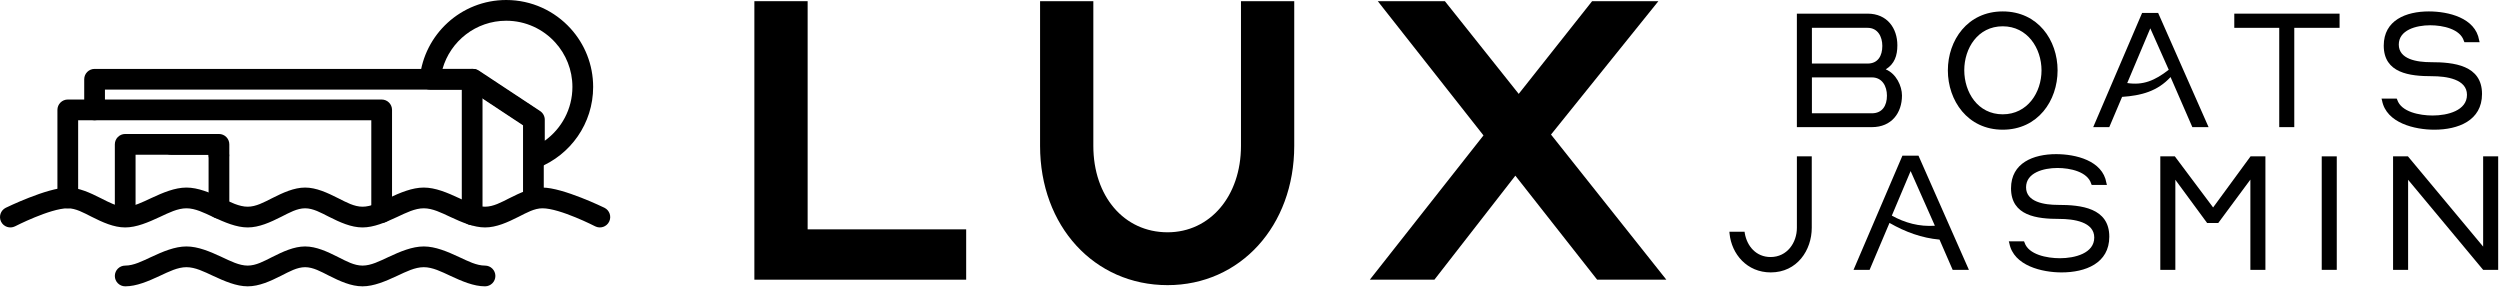
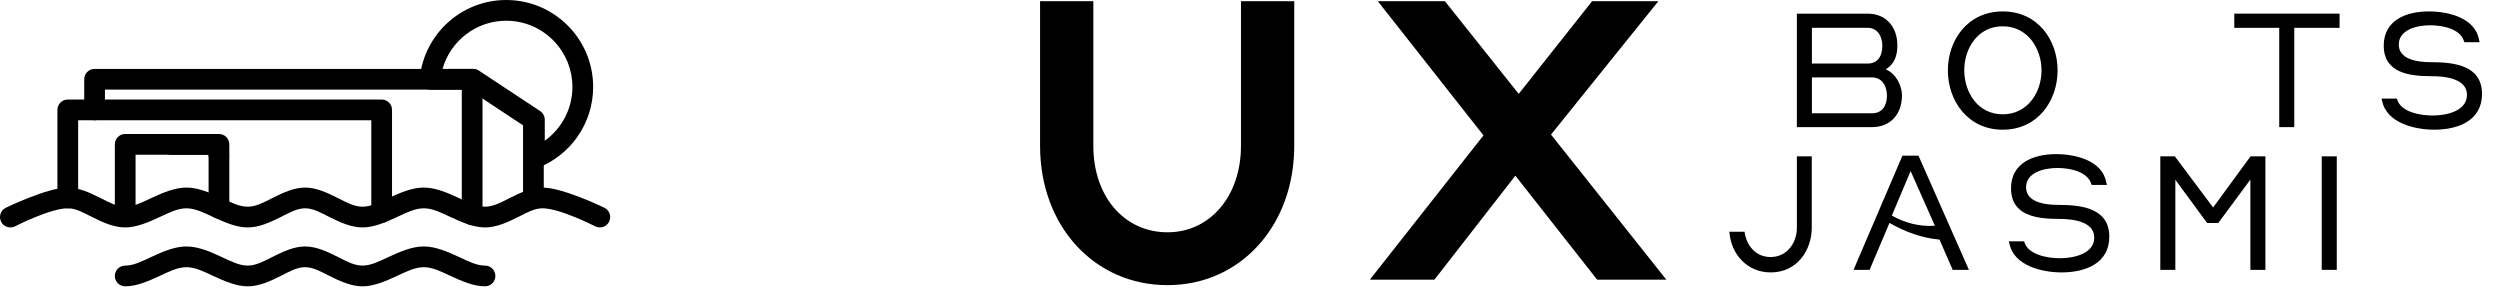
<svg xmlns="http://www.w3.org/2000/svg" width="555" height="64" viewBox="0 0 555 64" fill="none">
  <path fill-rule="evenodd" clip-rule="evenodd" d="M93.181 17.37C94.15 7.623 102.382 0 112.382 0C118.046 0 123.143 2.445 126.674 6.336C129.784 9.763 131.68 14.31 131.68 19.297C131.68 27.439 126.626 34.411 119.487 37.242C118.778 37.523 117.976 37.435 117.345 37.007C116.714 36.578 116.336 35.865 116.336 35.103V27.817L104.35 19.899H95.471C94.821 19.899 94.201 19.624 93.765 19.142C93.328 18.661 93.117 18.017 93.181 17.37ZM98.24 15.296H105.042C105.493 15.296 105.934 15.429 106.31 15.677L119.907 24.658C120.551 25.084 120.94 25.805 120.94 26.579V31.241C124.655 28.573 127.076 24.215 127.076 19.297C127.076 15.501 125.633 12.038 123.265 9.429C120.576 6.466 116.695 4.603 112.382 4.603C105.659 4.603 99.983 9.128 98.24 15.296Z" fill="black" />
  <path fill-rule="evenodd" clip-rule="evenodd" d="M17.35 43.941C17.35 45.211 16.319 46.242 15.048 46.242C13.778 46.242 12.747 45.211 12.747 43.941V24.395C12.747 23.124 13.777 22.094 15.048 22.094H84.731C86.002 22.094 87.032 23.124 87.032 24.395V47.178C87.032 48.449 86.001 49.48 84.731 49.48C83.46 49.48 82.429 48.449 82.429 47.178V26.697H17.35V43.941Z" fill="black" />
  <path fill-rule="evenodd" clip-rule="evenodd" d="M30.096 47.34C30.096 48.61 29.066 49.641 27.795 49.641C26.525 49.641 25.494 48.61 25.494 47.34V32.044C25.494 30.772 26.524 29.742 27.795 29.742H37.992C39.264 29.742 40.294 30.772 40.294 32.044L50.887 34.345C50.887 35.615 49.856 36.646 48.586 36.646C47.315 36.646 46.284 35.615 46.284 34.345H35.691H30.096V47.34Z" fill="black" />
  <path fill-rule="evenodd" clip-rule="evenodd" d="M37.992 34.345C36.722 34.345 35.691 33.314 35.691 32.044C35.691 30.773 36.722 29.742 37.992 29.742H48.607C49.878 29.742 50.908 30.772 50.908 32.044V46.234C50.908 47.505 49.877 48.535 48.607 48.535C47.337 48.535 46.306 47.505 46.306 46.234V34.345H37.992Z" fill="black" />
  <path fill-rule="evenodd" clip-rule="evenodd" d="M23.298 24.396C23.298 25.666 22.267 26.697 20.997 26.697C19.726 26.697 18.696 25.666 18.696 24.396V17.597C18.696 16.326 19.726 15.296 20.997 15.296H104.818C105.269 15.296 105.71 15.429 106.086 15.677L119.683 24.657C120.328 25.084 120.716 25.805 120.716 26.578V43.941C120.716 45.211 119.685 46.242 118.414 46.242C117.145 46.242 116.113 45.211 116.113 43.941V27.816L104.127 19.898H23.298V24.396Z" fill="black" />
  <path fill-rule="evenodd" clip-rule="evenodd" d="M102.516 17.597C102.516 16.327 103.547 15.296 104.818 15.296C106.088 15.296 107.119 16.327 107.119 17.597V47.688C107.119 48.959 106.088 49.989 104.818 49.989C103.547 49.989 102.516 48.959 102.516 47.688V17.597Z" fill="black" />
  <path fill-rule="evenodd" clip-rule="evenodd" d="M3.331 50.248C2.195 50.816 0.811 50.355 0.243 49.218C-0.325 48.082 0.136 46.699 1.273 46.131C1.273 46.131 10.466 41.639 15.048 41.639C17.511 41.639 19.963 42.779 22.405 44.01C24.182 44.906 25.943 45.888 27.795 45.888C29.683 45.888 31.605 44.891 33.569 43.978C36.169 42.77 38.812 41.639 41.392 41.639C43.971 41.639 46.614 42.77 49.214 43.978C51.178 44.891 53.1 45.888 54.988 45.888C56.84 45.888 58.601 44.906 60.378 44.01C62.821 42.779 65.272 41.639 67.735 41.639C70.198 41.639 72.649 42.779 75.091 44.01C76.868 44.906 78.63 45.888 80.482 45.888C82.37 45.888 84.292 44.891 86.256 43.978C88.855 42.77 91.499 41.639 94.078 41.639C96.657 41.639 99.301 42.77 101.9 43.978C103.864 44.891 105.786 45.888 107.675 45.888C109.526 45.888 111.288 44.906 113.065 44.01C115.507 42.779 117.959 41.639 120.421 41.639C125.003 41.639 134.197 46.131 134.197 46.131C135.333 46.699 135.795 48.082 135.226 49.218C134.659 50.355 133.275 50.816 132.139 50.248C132.139 50.248 124.337 46.242 120.421 46.242C118.634 46.242 116.909 47.227 115.137 48.12C112.7 49.349 110.215 50.491 107.675 50.491C105.172 50.491 102.562 49.363 99.959 48.152C97.99 47.236 96.032 46.242 94.078 46.242C92.124 46.242 90.166 47.236 88.198 48.152C85.594 49.363 82.984 50.491 80.482 50.491C77.942 50.491 75.456 49.349 73.019 48.12C71.247 47.227 69.522 46.242 67.735 46.242C65.948 46.242 64.223 47.227 62.451 48.12C60.014 49.349 57.528 50.491 54.988 50.491C52.486 50.491 49.876 49.363 47.272 48.152C45.304 47.236 43.345 46.242 41.392 46.242C39.438 46.242 37.479 47.236 35.511 48.152C32.907 49.363 30.298 50.491 27.795 50.491C25.255 50.491 22.77 49.349 20.332 48.12C18.561 47.227 16.835 46.242 15.048 46.242C11.133 46.242 3.331 50.248 3.331 50.248Z" fill="black" />
  <path fill-rule="evenodd" clip-rule="evenodd" d="M27.795 63.565C26.525 63.565 25.494 62.534 25.494 61.263C25.494 59.993 26.525 58.962 27.795 58.962C29.683 58.962 31.605 57.965 33.569 57.052C36.169 55.843 38.812 54.713 41.392 54.713C43.971 54.713 46.614 55.843 49.214 57.052C51.178 57.965 53.1 58.962 54.988 58.962C56.84 58.962 58.601 57.98 60.378 57.084C62.821 55.853 65.272 54.713 67.735 54.713C70.198 54.713 72.649 55.853 75.091 57.084C76.868 57.98 78.63 58.962 80.482 58.962C82.37 58.962 84.292 57.965 86.256 57.052C88.855 55.843 91.499 54.713 94.078 54.713C96.657 54.713 99.301 55.843 101.9 57.052C103.864 57.965 105.786 58.962 107.675 58.962C108.945 58.962 109.976 59.993 109.976 61.263C109.976 62.534 108.945 63.565 107.675 63.565C105.172 63.565 102.562 62.437 99.959 61.226C97.99 60.31 96.032 59.316 94.078 59.316C92.124 59.316 90.166 60.31 88.198 61.226C85.594 62.437 82.984 63.565 80.482 63.565C77.942 63.565 75.456 62.422 73.019 61.194C71.247 60.3 69.522 59.316 67.735 59.316C65.948 59.316 64.223 60.3 62.451 61.194C60.014 62.422 57.528 63.565 54.988 63.565C52.486 63.565 49.876 62.437 47.272 61.226C45.304 60.31 43.345 59.316 41.392 59.316C39.438 59.316 37.479 60.31 35.511 61.226C32.907 62.437 30.298 63.565 27.795 63.565Z" fill="black" />
-   <path d="M179.295 0.264H167.47V62.09H214.49V50.916H179.295V0.264Z" fill="black" />
  <path d="M275.496 0.264V32.388C275.496 43.561 268.606 51.568 259.202 51.568C249.518 51.568 242.721 43.561 242.721 32.388V0.264H230.896V32.388C230.896 50.172 242.908 63.3 259.202 63.3C275.31 63.3 287.321 50.172 287.321 32.388V0.264H275.496Z" fill="black" />
  <path d="M369.929 62.09L344.324 29.874L368.16 0.264H353.448L337.154 20.842L320.767 0.264H305.869L329.333 30.06L304.1 62.09H318.439L336.409 38.998L354.566 62.09H369.929Z" fill="black" />
  <path fill-rule="evenodd" clip-rule="evenodd" d="M383.96 51.862L383.922 51.444H387.299L387.337 51.748C387.83 54.669 389.879 57.06 393.066 57.06C396.747 57.06 398.909 53.873 398.909 50.572V34.712H402.21V50.572C402.21 55.504 398.985 60.475 393.104 60.475C387.83 60.475 384.415 56.415 383.96 51.862Z" fill="black" />
  <path fill-rule="evenodd" clip-rule="evenodd" d="M411.485 59.905L422.336 34.56H425.903L437.096 59.905H433.491L430.57 53.19C426.661 52.843 422.984 51.503 419.466 49.486L415.051 59.905H411.485ZM419.984 47.867C422.904 49.482 426.055 50.349 429.545 50.116L424.158 37.975L419.984 47.867Z" fill="black" />
  <path fill-rule="evenodd" clip-rule="evenodd" d="M446.068 53.986L445.954 53.569H449.331L449.445 53.835C450.317 56.529 454.415 57.325 457.299 57.325C460.638 57.325 464.925 56.225 464.925 52.734C464.925 49.244 460.372 48.599 457.147 48.599C452.252 48.599 446.447 47.954 446.447 41.807C446.447 36.154 451.418 34.218 456.464 34.218C460.751 34.218 466.784 35.622 467.619 40.593L467.733 41.048H464.356L464.242 40.782C463.445 38.127 459.575 37.292 456.768 37.292C453.618 37.292 449.786 38.354 449.786 41.579C449.786 44.842 453.808 45.487 456.919 45.487C461.966 45.487 468.264 46.132 468.264 52.545C468.264 58.464 462.952 60.475 457.678 60.475C453.391 60.475 447.016 59.033 446.068 53.986Z" fill="black" />
  <path fill-rule="evenodd" clip-rule="evenodd" d="M479.588 34.712H482.813L491.312 46.056L499.621 34.712H502.922V59.905H499.583V39.872L492.45 49.509H489.984L482.927 39.91V59.905H479.588V34.712Z" fill="black" />
  <path d="M518.762 34.712H515.423V59.905H518.762V34.712Z" fill="black" />
-   <path fill-rule="evenodd" clip-rule="evenodd" d="M531.261 34.712H534.562L551.257 54.745V34.712H554.596V59.905H551.257L534.6 39.91V59.905H531.261V34.712Z" fill="black" />
  <path fill-rule="evenodd" clip-rule="evenodd" d="M415.562 28.223H398.905V3.029H414.613C418.977 3.029 421.215 6.292 421.215 10.049C421.215 12.325 420.608 14.184 418.635 15.399C420.95 16.347 422.24 19.079 422.24 21.204C422.24 25.036 419.963 28.223 415.562 28.223ZM402.244 25.15H415.562C417.876 25.15 418.901 23.442 418.901 21.242C418.901 19.117 417.838 17.182 415.562 17.182H402.244V25.15ZM402.244 14.109H414.613C416.928 14.109 417.876 12.363 417.876 10.2C417.876 8.114 416.852 6.179 414.613 6.179H402.244V14.109Z" fill="black" />
  <path fill-rule="evenodd" clip-rule="evenodd" d="M432.425 15.626C432.425 8.948 436.788 2.536 444.604 2.536C452.421 2.536 456.784 8.91 456.784 15.626C456.784 22.342 452.421 28.792 444.604 28.792C436.788 28.792 432.425 22.304 432.425 15.626ZM436.067 15.588C436.067 20.483 439.065 25.377 444.604 25.377C450.106 25.377 453.217 20.521 453.217 15.626C453.217 10.732 450.106 5.837 444.604 5.837C439.065 5.837 436.067 10.732 436.067 15.588Z" fill="black" />
-   <path fill-rule="evenodd" clip-rule="evenodd" d="M464.693 28.223L475.545 2.878H479.111L490.304 28.223H486.7L481.864 17.107C478.963 20.259 475.378 21.217 471.105 21.507L468.26 28.223H464.693ZM472.244 18.434C475.728 18.97 478.341 17.924 481.46 15.487L477.366 6.292L472.244 18.434Z" fill="black" />
  <path fill-rule="evenodd" clip-rule="evenodd" d="M505.991 6.179H496.012V3.029H519.385V6.179H509.33V28.223H505.991V6.179Z" fill="black" />
  <path fill-rule="evenodd" clip-rule="evenodd" d="M528.812 22.304L528.698 21.887H532.075L532.189 22.152C533.061 24.846 537.159 25.643 540.043 25.643C543.382 25.643 547.669 24.543 547.669 21.052C547.669 17.561 543.116 16.916 539.891 16.916C534.997 16.916 529.191 16.271 529.191 10.125C529.191 4.471 534.162 2.536 539.208 2.536C543.496 2.536 549.528 3.94 550.363 8.91L550.477 9.366H547.1L546.986 9.1C546.19 6.444 542.319 5.609 539.512 5.609C536.362 5.609 532.53 6.672 532.53 9.897C532.53 13.16 536.552 13.805 539.663 13.805C544.71 13.805 551.008 14.45 551.008 20.862C551.008 26.781 545.696 28.792 540.422 28.792C536.135 28.792 529.761 27.351 528.812 22.304Z" fill="black" />
</svg>